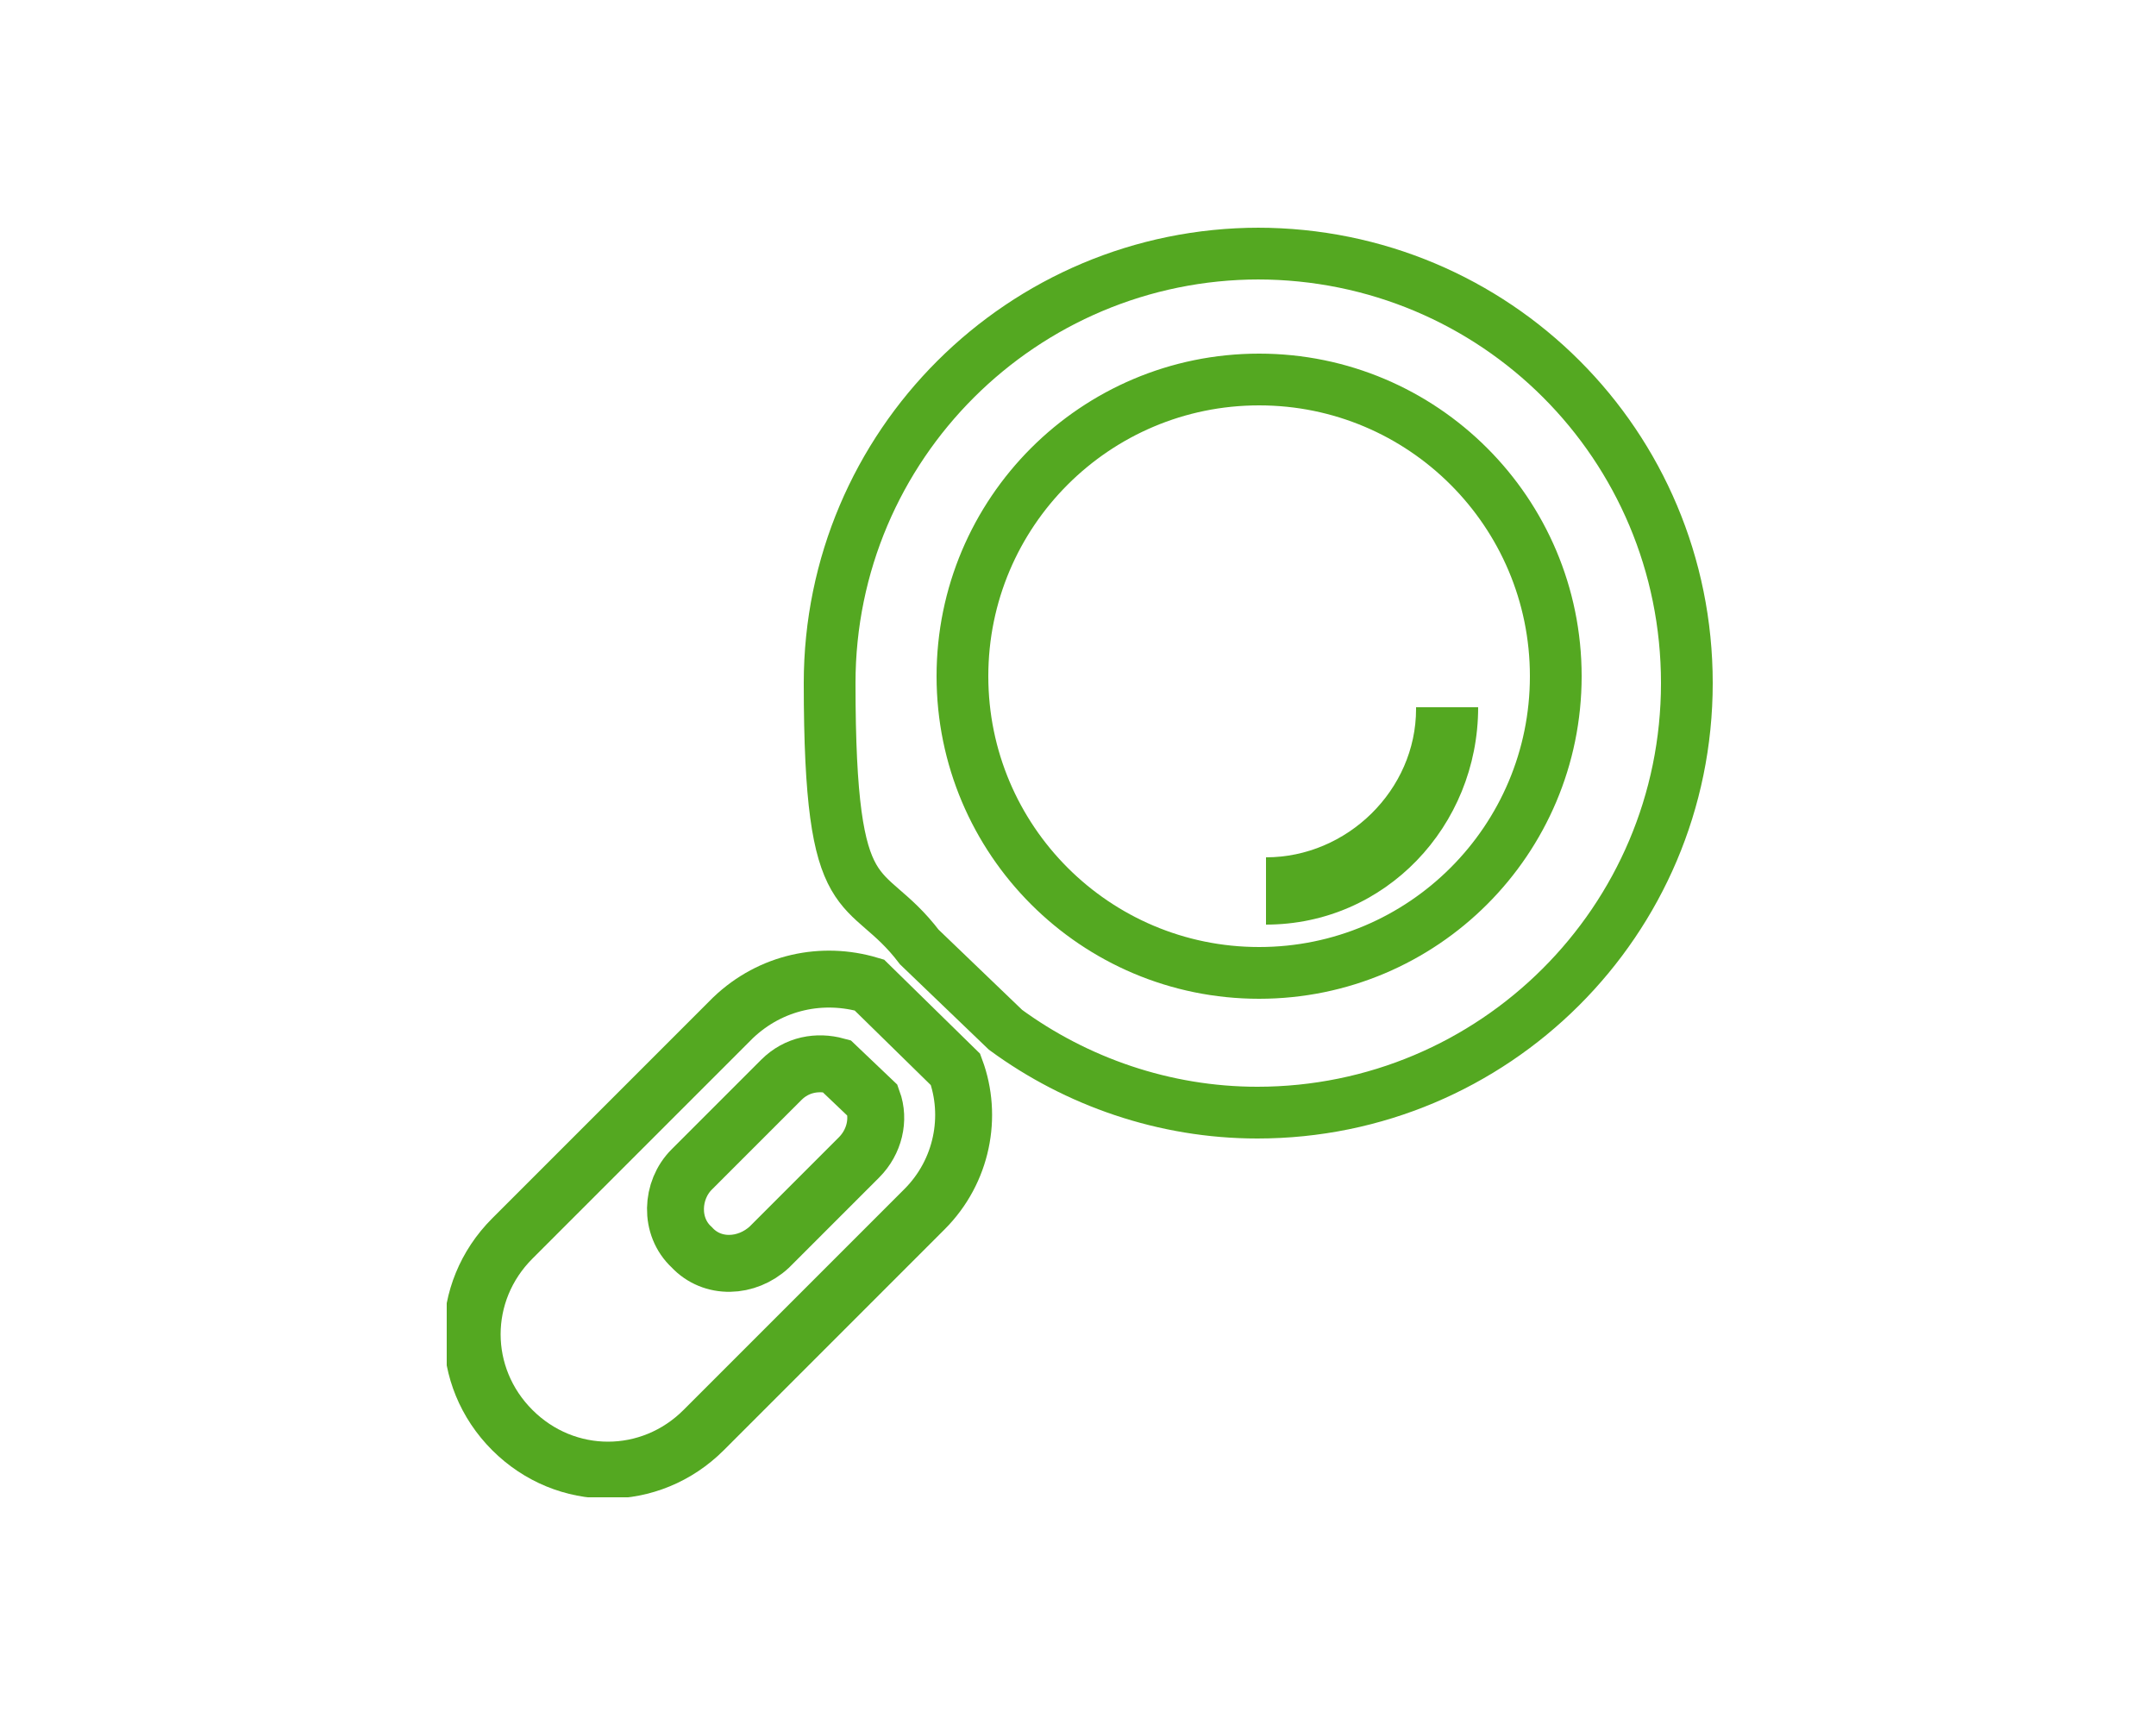
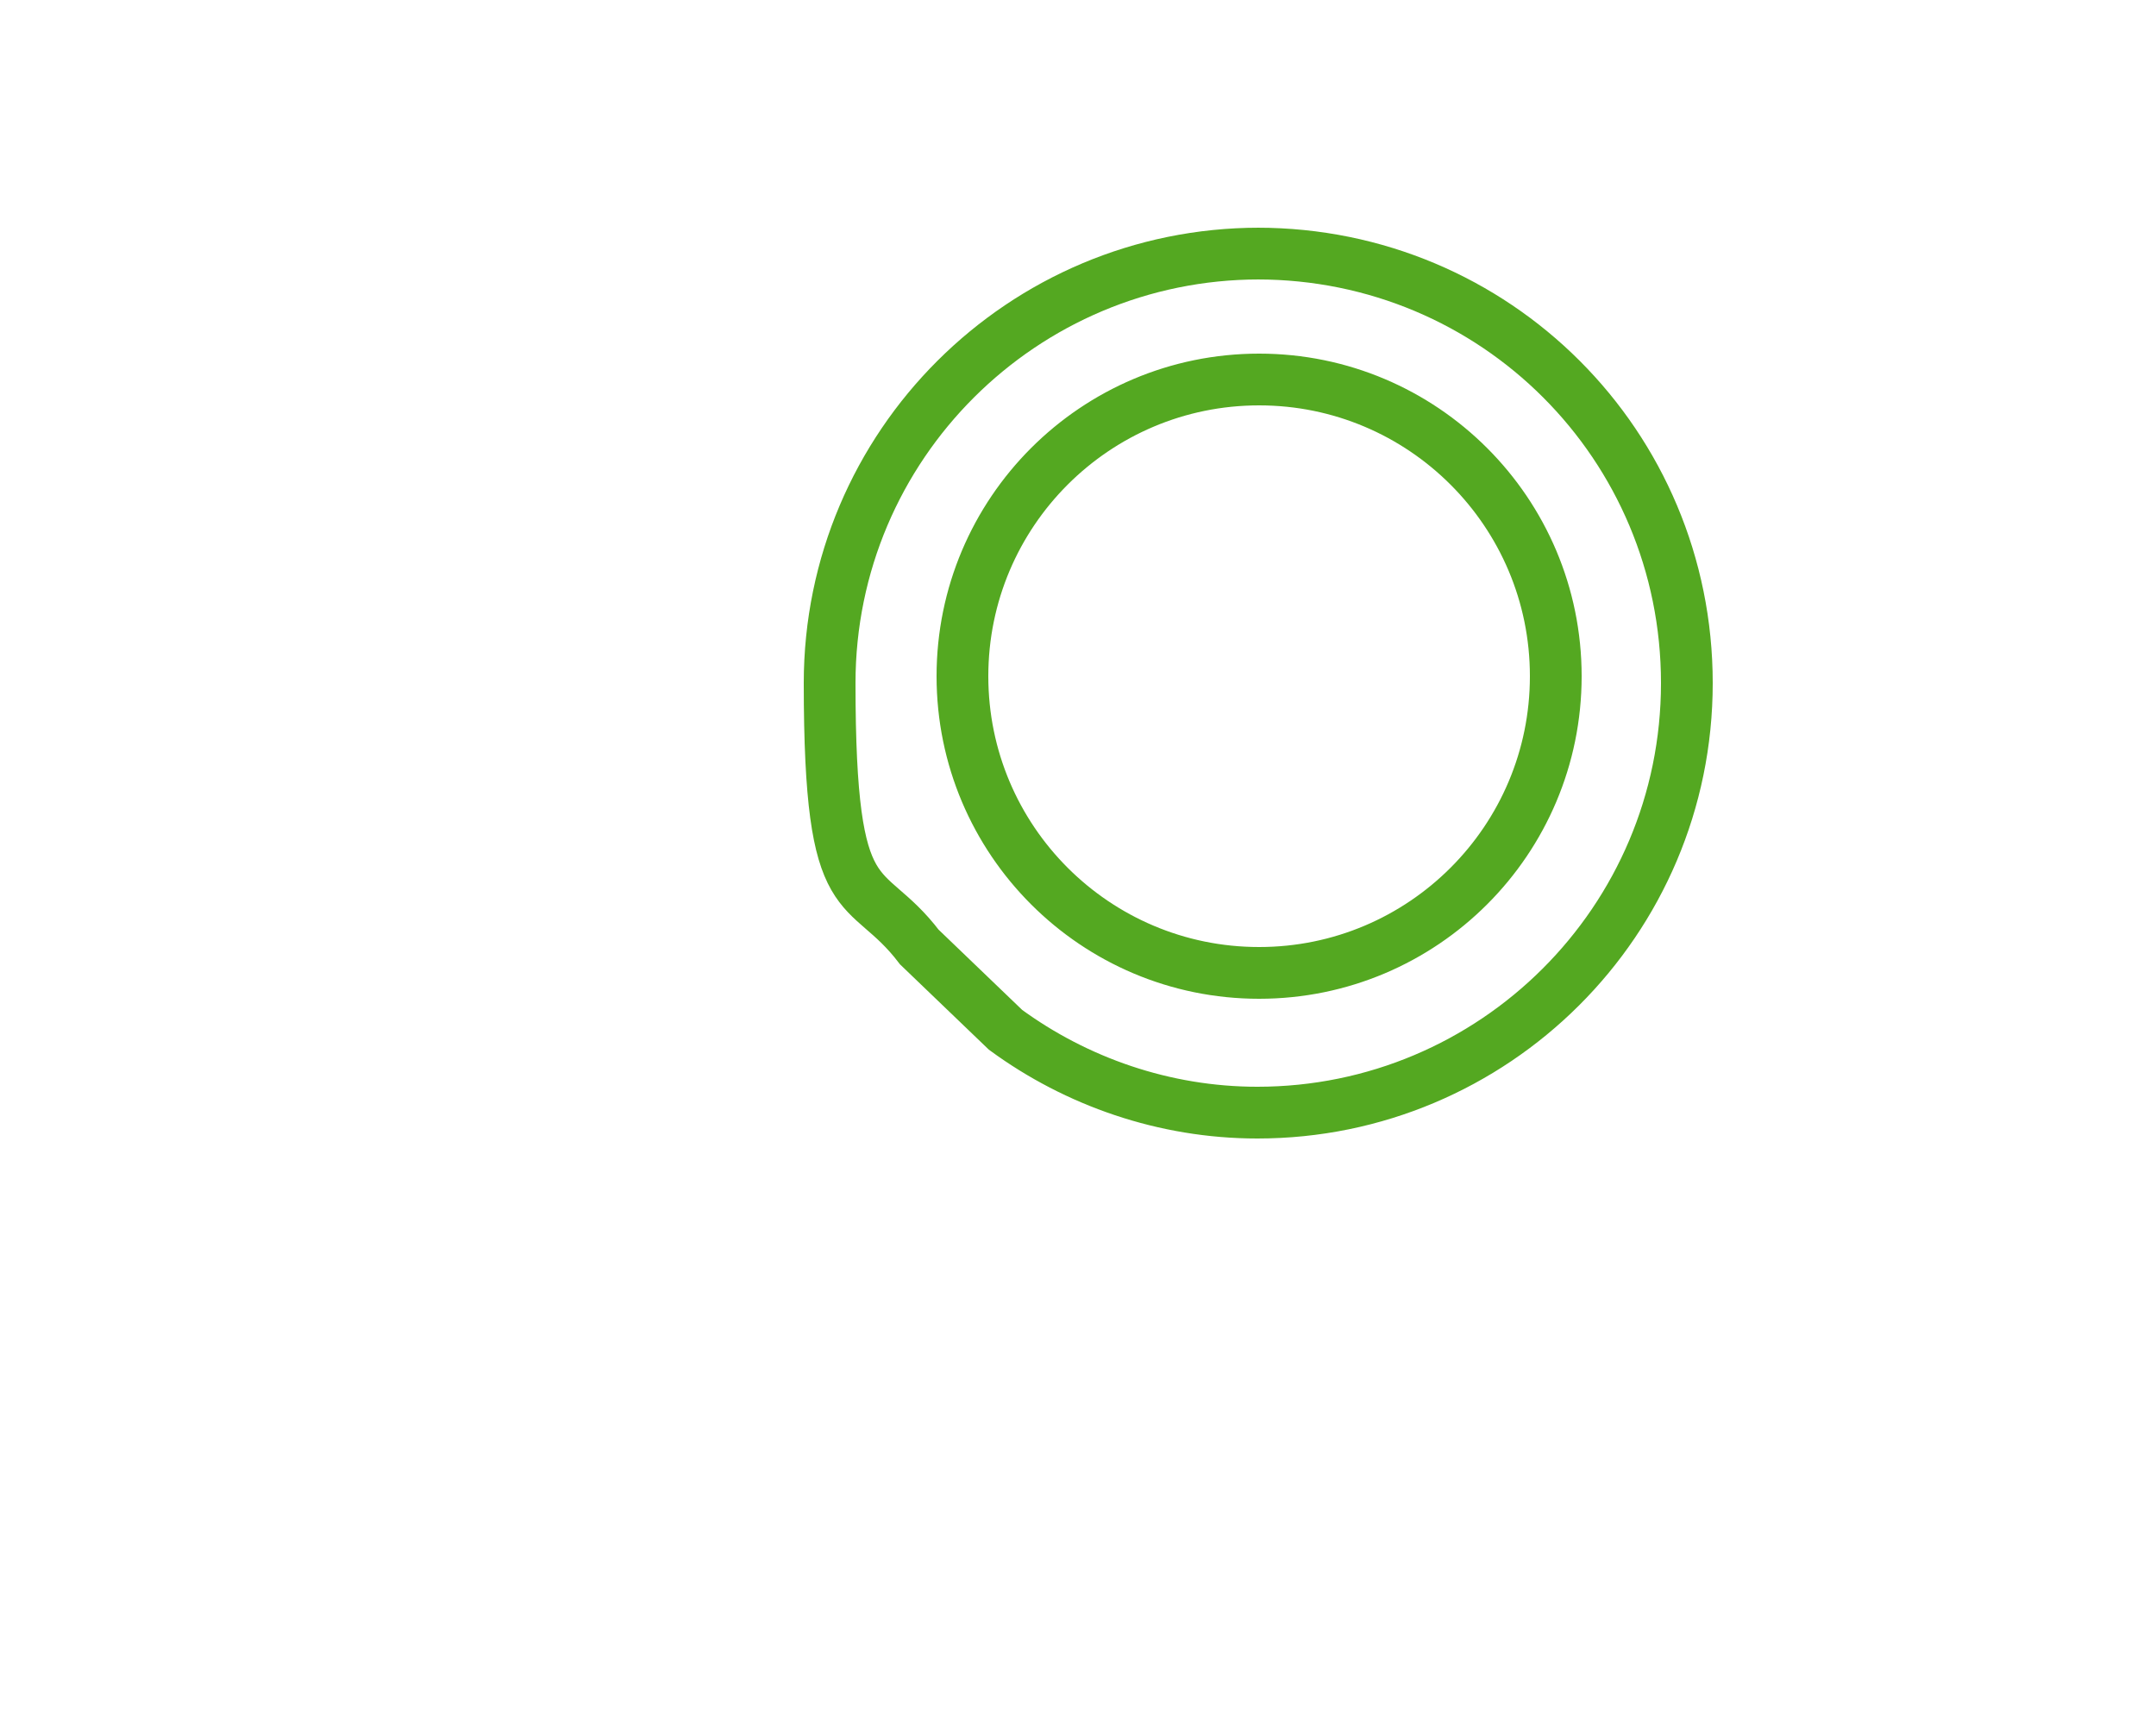
<svg xmlns="http://www.w3.org/2000/svg" version="1.1" viewBox="0 0 125 100" width="100" height="80">
  <defs>
    <style>
      .cls-1, .cls-2, .cls-3 {
        fill: none;
      }

      .cls-2 {
        stroke-width: 3.3px;
      }

      .cls-2, .cls-3 {
        stroke: #54a821;
        stroke-miterlimit: 10;
      }

      .cls-3 {
        stroke-width: 3px;
      }

      .cls-4 {
        fill: #54a821;
      }

      .cls-5 {
        clip-path: url(#clippath);
      }
    </style>
    <clipPath id="clippath">
      <rect class="cls-1" x="25.9" y="13.2" width="73.5" height="73.6" />
    </clipPath>
  </defs>
  <g>
    <g id="Ebene_1">
      <g class="cls-5">
-         <path class="cls-2" d="M49.8,67.1l-5.2,5.2c-1.3,1.2-3.3,1.3-4.5,0-1.3-1.2-1.2-3.3,0-4.5l5.2-5.2c.9-.9,2.1-1.1,3.2-.8l2.1,2c.4,1.1.1,2.4-.8,3.3ZM50.4,57.1c-2.7-.8-5.7-.2-7.9,1.9l-12.8,12.8c-3.1,3.1-3.1,8,0,11.1,3.1,3.1,8,3.1,11.1,0l12.8-12.8c2.2-2.2,2.8-5.4,1.8-8.1l-5-4.9Z" />
        <path class="cls-3" d="M73,56.4c-9.5,0-17.2-7.7-17.2-17.2s7.7-17.2,17.2-17.2,17.2,7.7,17.2,17.2-7.7,17.2-17.2,17.2ZM73,14.7c-13.7,0-24.9,11.1-24.9,24.9s2,11.1,5.2,15.3l5,4.8c4.1,3,9.2,4.8,14.6,4.8,13.7,0,24.9-11.1,24.9-24.9s-11.1-24.9-24.9-24.9Z" />
-         <path class="cls-4" d="M82.1,41.1c0,4.7-4,8.6-8.7,8.6v3.9c6.9,0,12.3-5.7,12.3-12.6h-3.6c0,0,0,.1,0,.2" />
      </g>
    </g>
  </g>
</svg>